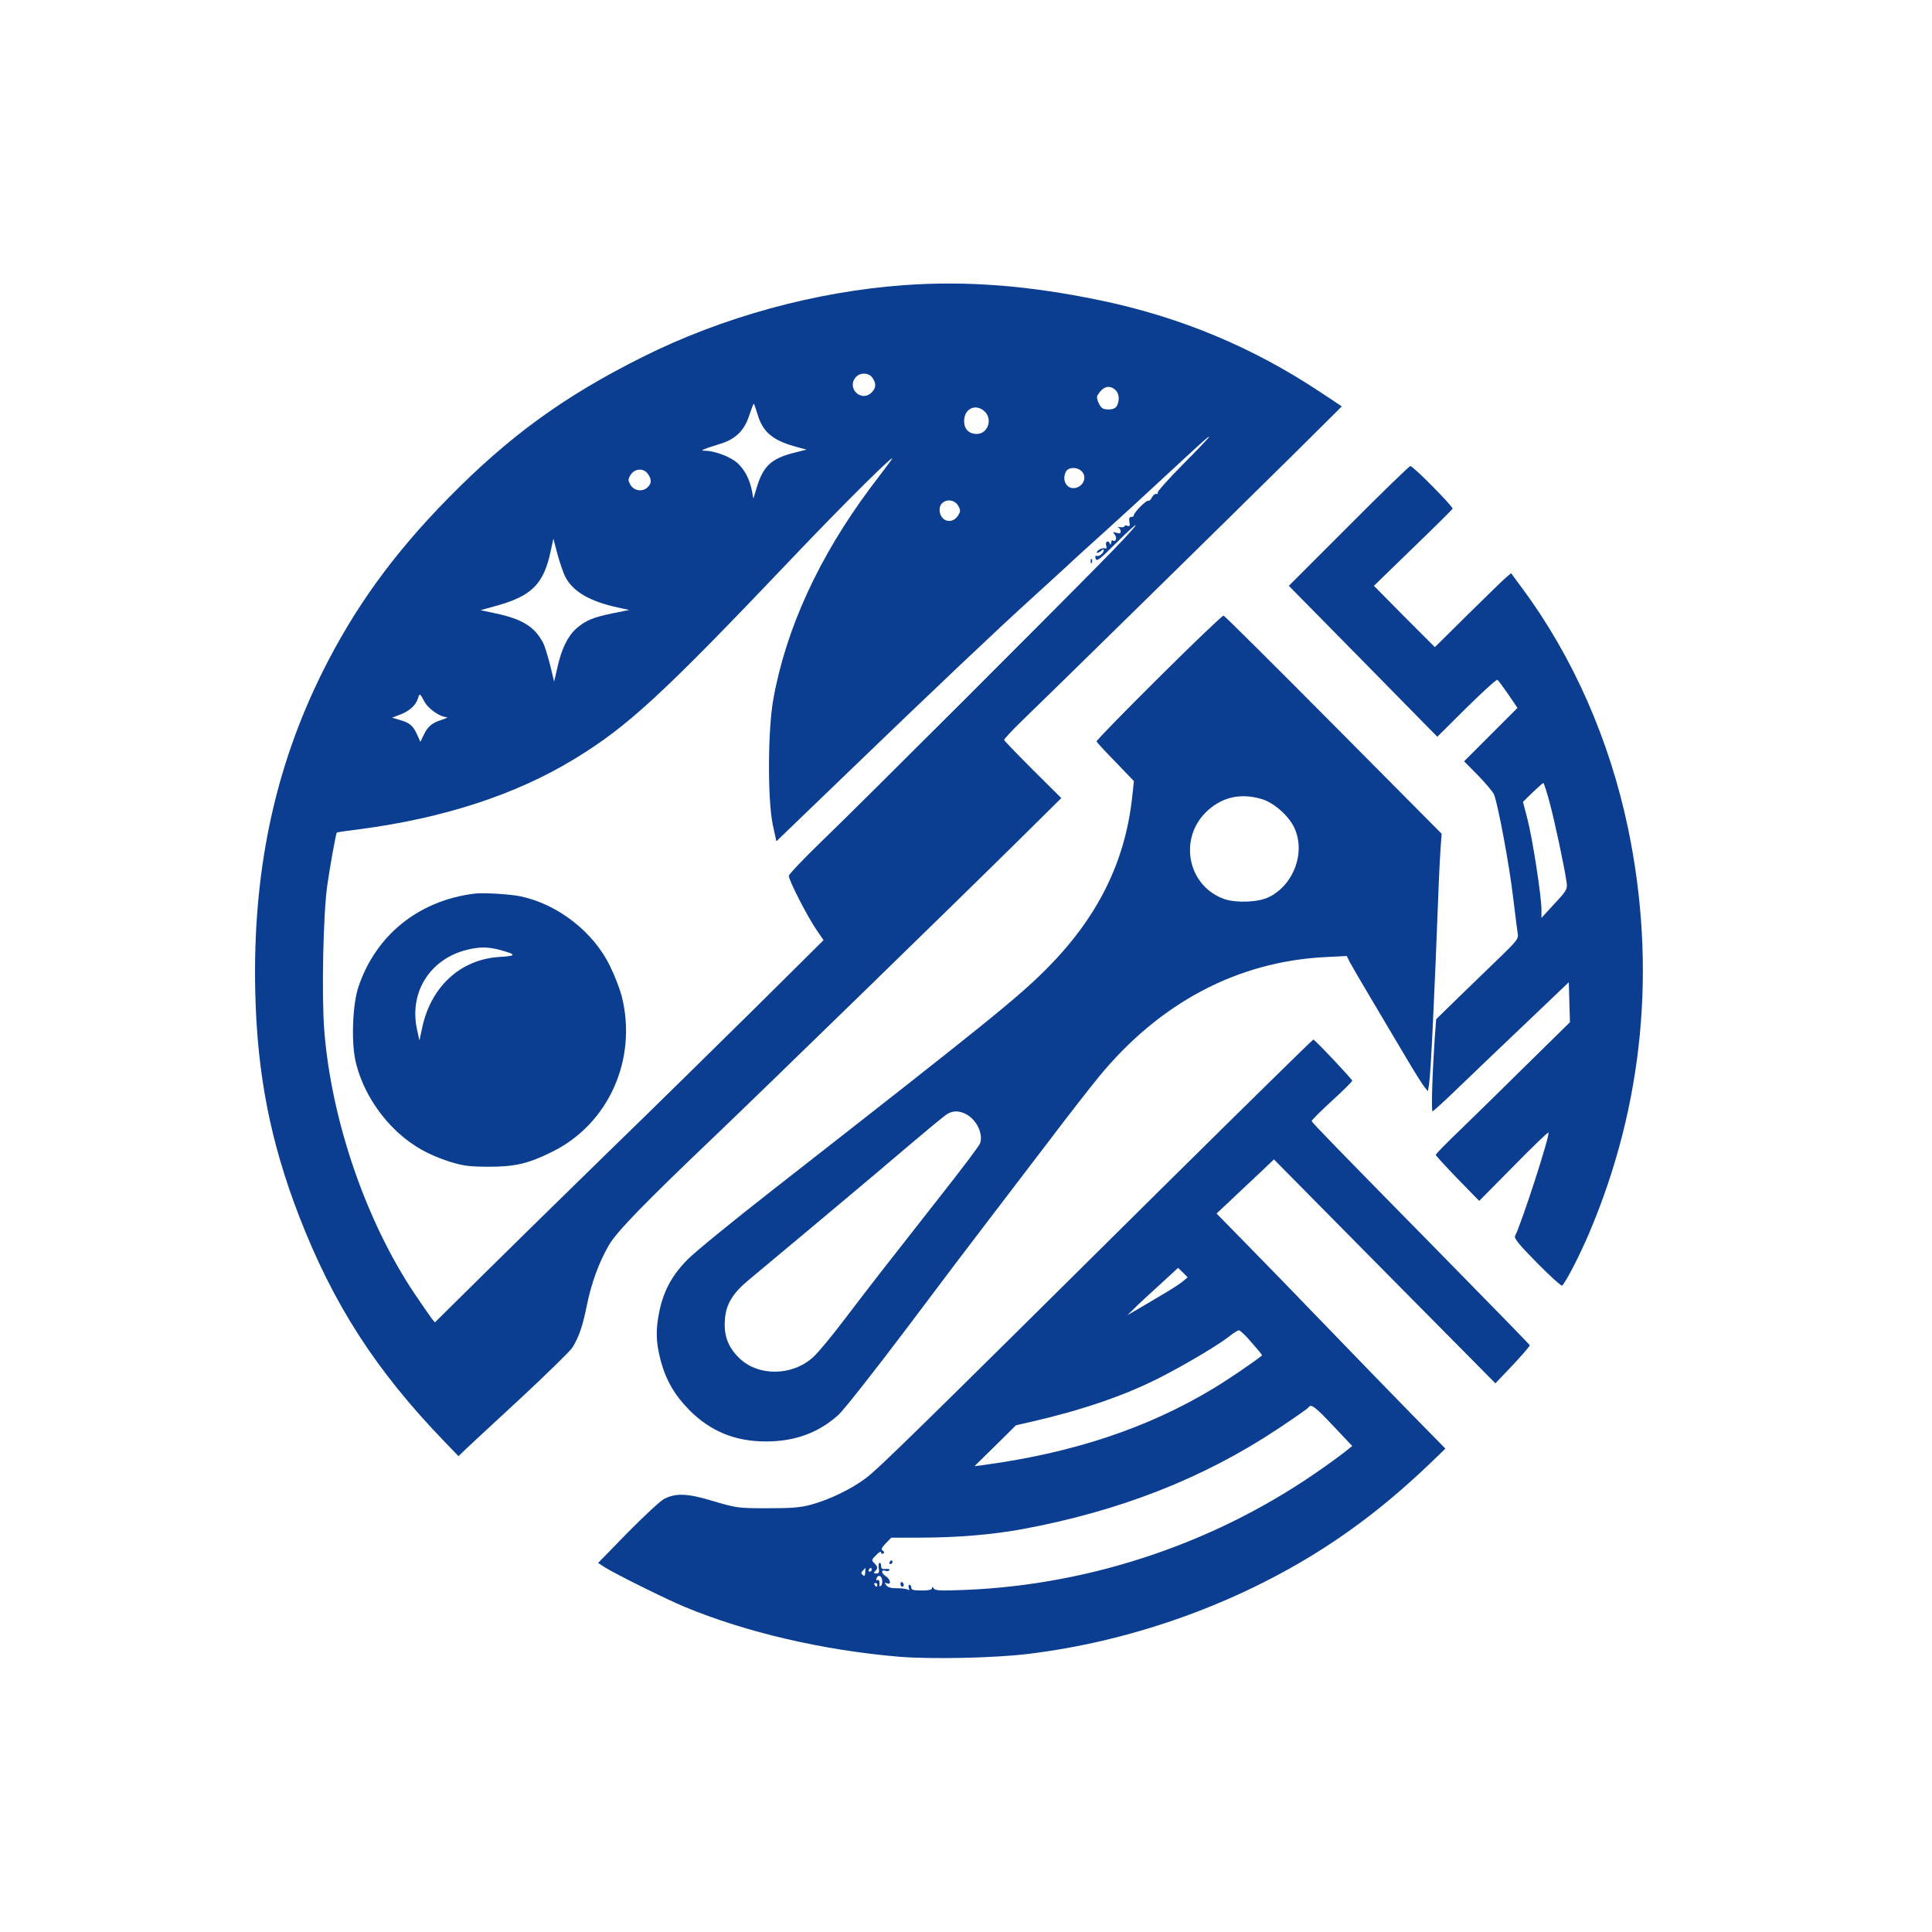
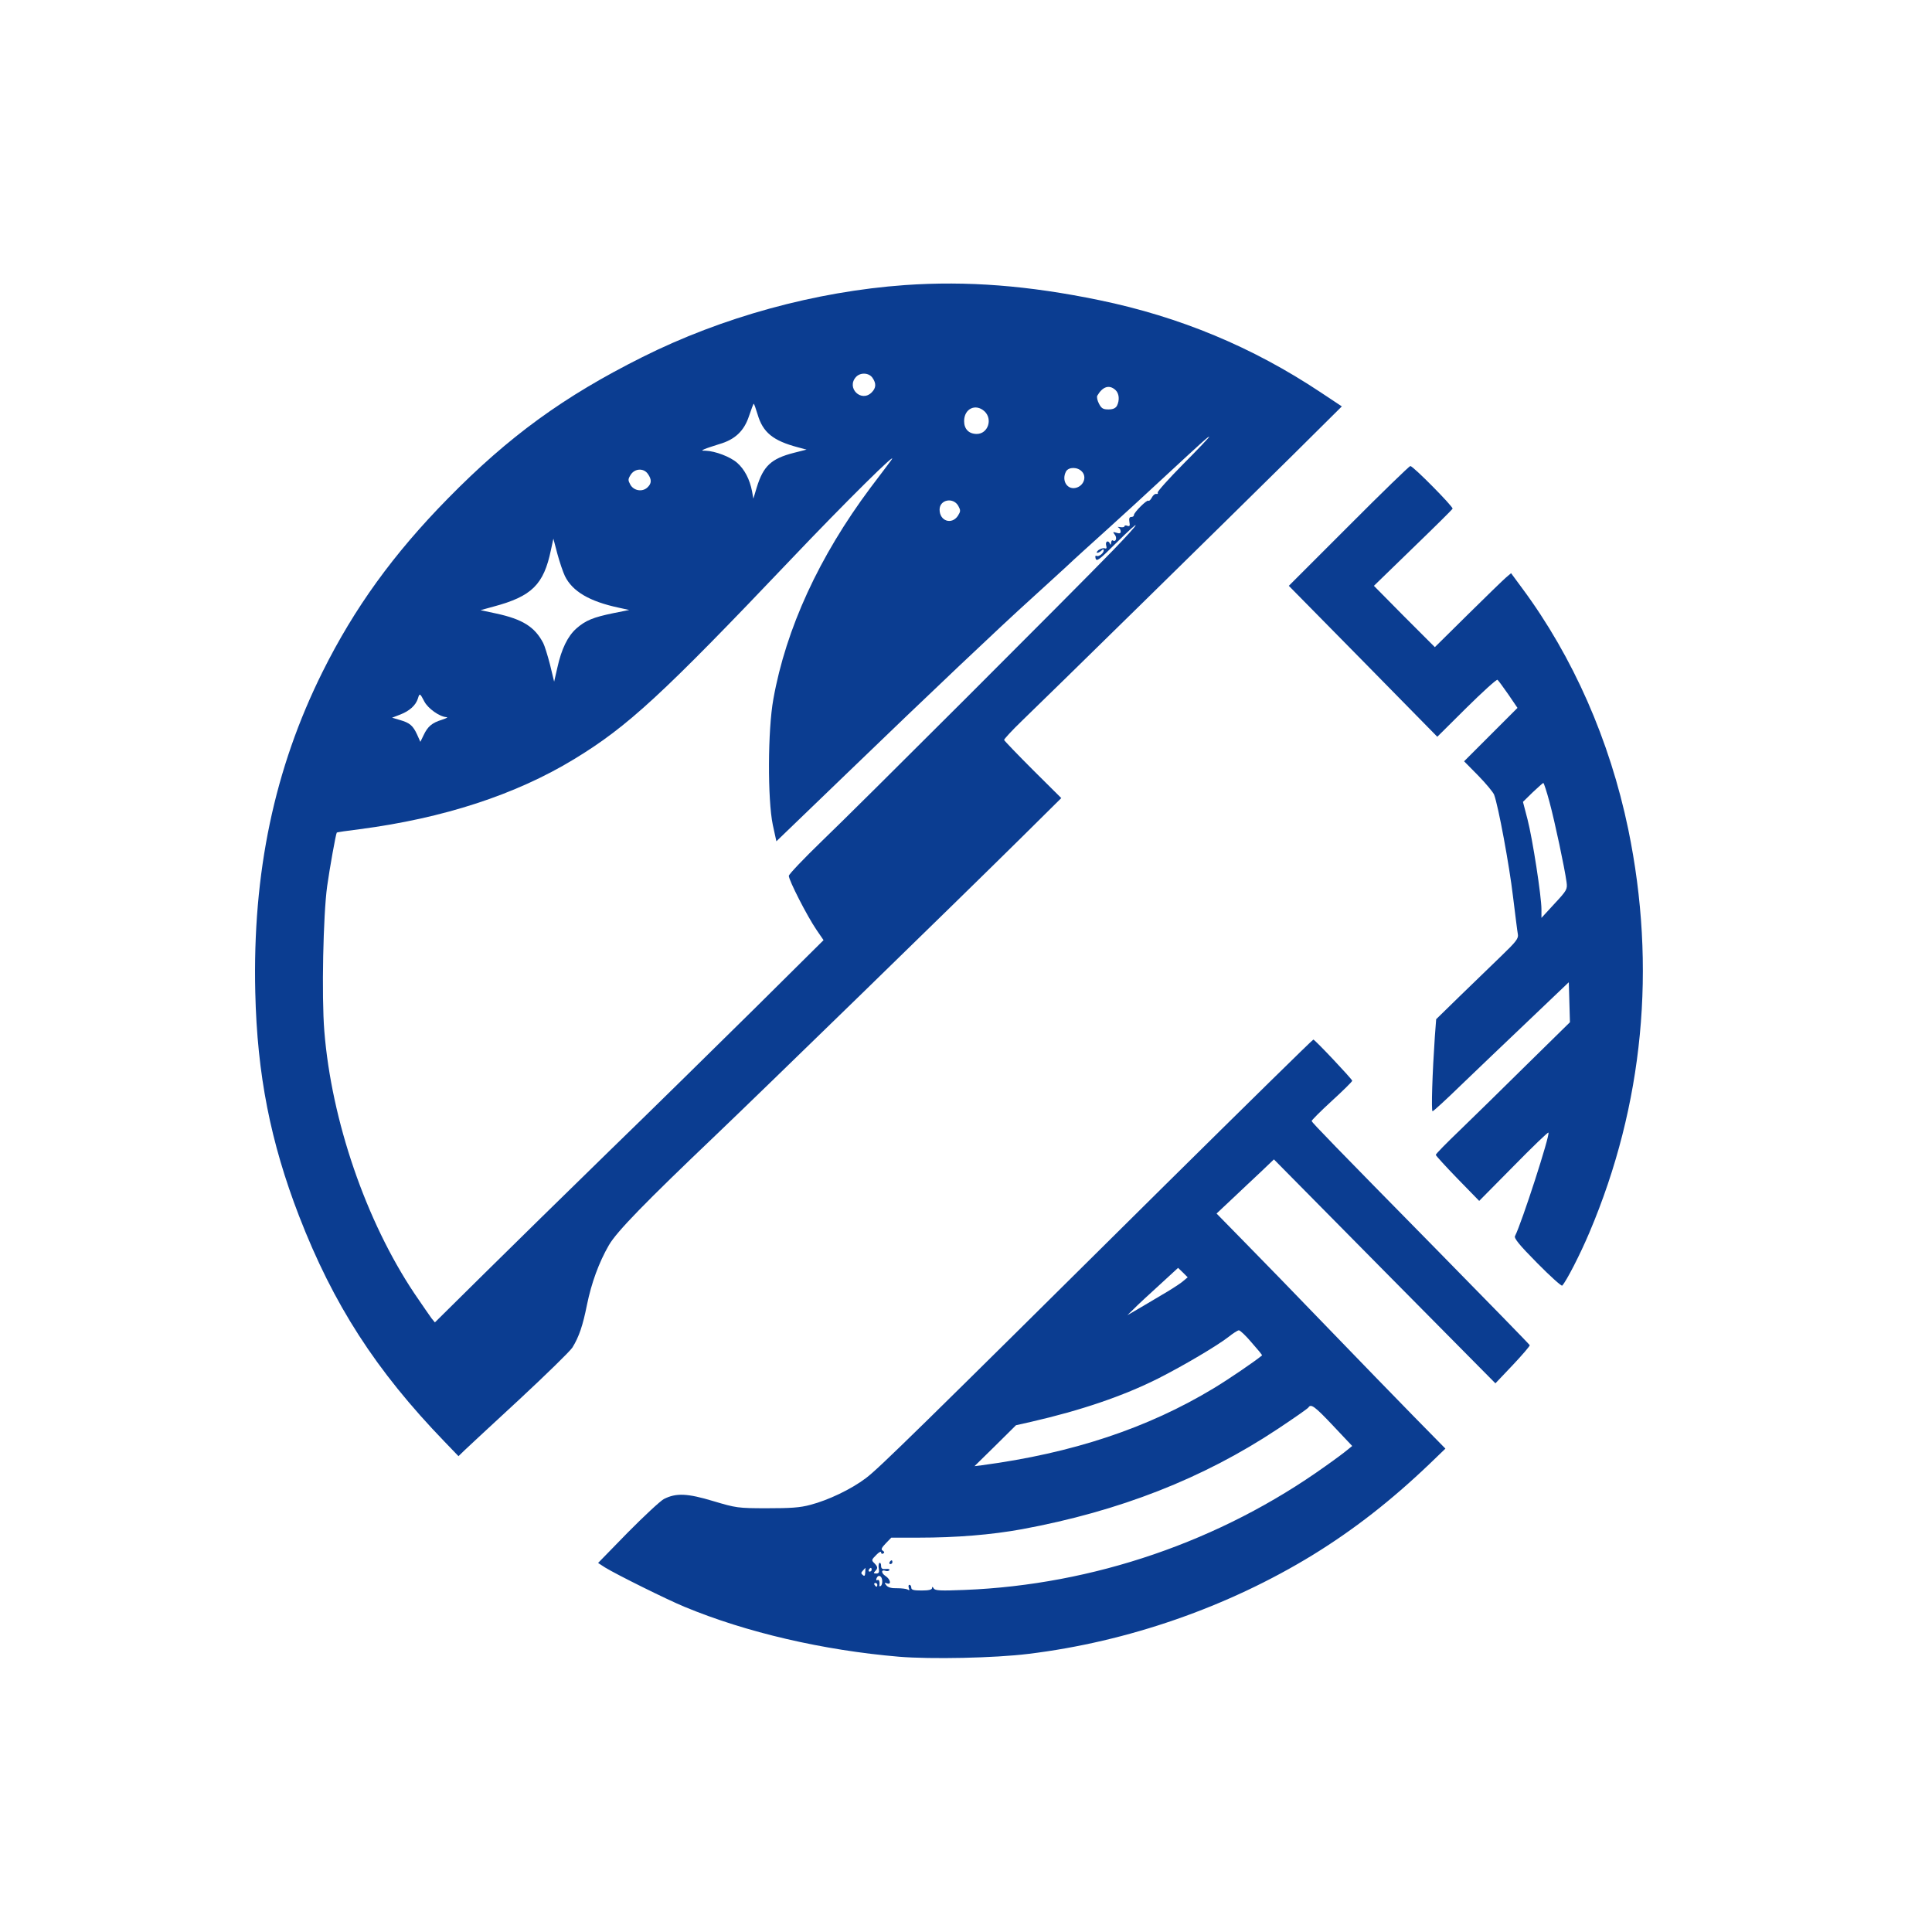
<svg xmlns="http://www.w3.org/2000/svg" version="1.0" width="1024pt" height="1024pt" viewBox="0 0 1024 1024" preserveAspectRatio="xMidYMid meet">
  <g transform="translate(0,1024) scale(0.1,-0.1)" fill="#0B3D91" stroke="none">
    <path d="M4796 8729 c-475 -34 -969 -170 -1392 -382 -416 -208 -707 -420 -1029 -748 -291 -296 -497 -582 -665 -919 -256 -514 -372 -1066 -357 -1700 10 -436 81 -794 232 -1185 181 -468 407 -819 771 -1196 l74 -77 33 32 c18 17 148 138 290 269 142 132 268 255 281 275 35 57 55 116 77 226 24 117 63 224 116 316 42 73 196 230 563 580 237 226 1281 1242 1630 1587 l205 203 -150 149 c-82 82 -151 154 -153 159 -1 4 42 51 95 102 125 120 1086 1063 1432 1405 l263 261 -113 75 c-361 240 -746 400 -1172 488 -377 78 -701 103 -1031 80z m-172 -491 c21 -30 20 -54 -4 -78 -55 -55 -136 24 -83 82 23 25 68 23 87 -4z m1288 -65 c20 -18 23 -54 8 -84 -8 -13 -21 -19 -45 -19 -28 0 -37 5 -50 30 -9 17 -13 36 -9 43 28 48 63 60 96 30z m-1897 -128 c28 -97 82 -141 215 -176 l45 -12 -67 -17 c-121 -31 -162 -70 -197 -183 l-18 -60 -7 39 c-12 63 -40 117 -79 151 -36 32 -116 62 -166 64 -24 0 -24 1 -6 9 11 5 46 16 77 26 84 24 132 70 158 149 12 36 23 65 25 65 2 0 11 -25 20 -55z m1203 15 c45 -42 18 -120 -41 -120 -42 0 -67 26 -67 68 0 66 61 95 108 52z m1053 -280 c-77 -78 -138 -146 -135 -151 3 -5 0 -8 -7 -7 -7 2 -18 -7 -24 -19 -7 -13 -15 -20 -18 -17 -7 8 -77 -62 -77 -76 0 -6 -6 -10 -14 -10 -10 0 -13 -8 -10 -26 4 -21 2 -25 -11 -21 -8 4 -15 2 -15 -2 0 -5 -10 -7 -22 -5 -13 2 -17 2 -10 -2 6 -3 12 -12 12 -21 0 -10 -6 -12 -22 -7 -20 6 -21 5 -10 -9 14 -17 7 -41 -9 -32 -5 4 -9 -2 -10 -12 0 -10 -3 -13 -6 -5 -8 21 -26 13 -20 -9 4 -14 2 -19 -8 -15 -7 2 -21 -2 -32 -9 -10 -8 -13 -15 -7 -15 5 0 15 5 22 12 8 8 12 8 12 1 0 -15 -27 -36 -39 -29 -5 3 -7 -3 -4 -14 5 -18 20 -7 104 77 150 149 142 125 -11 -33 -219 -226 -1359 -1365 -1546 -1544 -94 -91 -172 -173 -173 -182 -1 -22 97 -214 147 -287 l37 -54 -365 -362 c-201 -198 -547 -539 -770 -755 -223 -217 -522 -511 -665 -652 l-260 -257 -18 22 c-9 12 -50 72 -91 132 -256 383 -439 915 -477 1390 -15 185 -6 616 15 768 13 93 46 278 51 284 1 2 55 10 121 18 444 58 828 183 1138 372 283 172 467 342 1148 1058 285 300 583 595 531 525 -6 -8 -55 -74 -110 -146 -271 -363 -447 -745 -514 -1119 -30 -164 -31 -533 -3 -667 l19 -87 381 367 c428 413 805 770 969 918 60 54 143 131 185 169 41 39 143 131 225 205 82 74 207 189 278 255 227 210 252 233 256 230 1 -2 -60 -67 -138 -145z m-536 -40 c25 -27 10 -71 -27 -84 -49 -17 -84 35 -58 85 14 25 62 25 85 -1z m-2301 -12 c21 -30 20 -51 -3 -72 -27 -25 -72 -17 -90 15 -13 24 -13 29 2 53 22 34 69 36 91 4z m1645 -169 c13 -24 13 -29 -2 -53 -33 -49 -97 -28 -97 33 0 53 72 67 99 20z m-2085 -372 c40 -82 131 -135 286 -168 l55 -12 -85 -17 c-106 -22 -146 -38 -195 -81 -46 -41 -79 -108 -101 -208 l-17 -74 -22 91 c-13 50 -29 101 -36 114 -45 86 -110 126 -248 156 l-84 18 69 19 c202 54 266 116 304 300 l13 60 21 -80 c12 -44 30 -97 40 -118z m-745 -665 c19 -37 81 -81 117 -83 11 0 0 -6 -24 -14 -52 -16 -75 -35 -97 -82 l-17 -35 -17 38 c-22 48 -39 63 -92 78 l-41 12 44 17 c49 19 82 49 93 85 9 30 11 28 34 -16z" />
-     <path d="M5781 7264 c0 -11 3 -14 6 -6 3 7 2 16 -1 19 -3 4 -6 -2 -5 -13z" />
-     <path d="M2510 5503 c-293 -38 -518 -220 -610 -493 -31 -91 -39 -288 -16 -392 31 -140 114 -279 228 -383 78 -70 157 -115 268 -151 73 -23 102 -27 205 -28 144 0 212 15 341 79 300 147 454 492 369 826 -9 35 -36 106 -61 157 -87 181 -276 329 -474 371 -56 12 -203 21 -250 14z m136 -297 c94 -25 94 -33 1 -38 -207 -13 -364 -158 -410 -378 l-14 -65 -13 60 c-42 196 69 372 265 421 67 16 110 16 171 0z" />
    <path d="M7148 7452 l-317 -317 394 -400 393 -400 155 154 c85 84 159 151 164 148 4 -3 30 -38 57 -77 l49 -72 -141 -141 -142 -142 75 -76 c41 -42 79 -88 84 -101 22 -57 81 -376 100 -538 12 -96 23 -187 26 -202 4 -22 -9 -39 -88 -115 -50 -48 -149 -144 -219 -212 l-126 -123 -7 -92 c-13 -190 -20 -396 -12 -396 4 0 72 62 150 138 78 75 239 229 357 341 l215 205 3 -106 3 -106 -228 -224 c-125 -124 -285 -280 -355 -348 -71 -68 -128 -126 -128 -131 0 -4 52 -61 115 -126 l115 -118 181 183 c99 101 183 182 186 179 10 -11 -142 -480 -177 -548 -7 -11 22 -47 117 -143 69 -70 129 -124 133 -120 22 23 95 165 144 281 287 676 357 1407 206 2138 -98 472 -293 914 -562 1277 l-59 80 -27 -23 c-15 -13 -106 -101 -202 -196 l-175 -173 -162 162 -161 163 206 200 c114 110 209 204 211 209 4 10 -209 226 -224 226 -5 0 -153 -143 -327 -318z m1065 -1464 c28 -104 80 -349 90 -423 5 -38 3 -43 -64 -115 l-69 -75 0 45 c0 69 -47 374 -74 478 l-24 92 51 50 c29 27 54 50 57 50 3 0 18 -46 33 -102z" />
-     <path d="M6142 6649 c-183 -182 -332 -334 -330 -339 2 -5 47 -54 101 -109 l97 -101 -10 -92 c-39 -343 -185 -634 -454 -904 -153 -153 -305 -276 -1448 -1169 -210 -164 -415 -331 -453 -370 -81 -81 -127 -165 -150 -274 -20 -97 -19 -162 5 -255 28 -109 74 -189 155 -271 112 -112 242 -165 405 -165 154 0 278 46 383 140 28 25 191 232 363 460 171 228 367 487 435 575 67 88 208 273 313 410 104 138 227 295 272 350 321 390 732 608 1195 632 l117 6 17 -34 c10 -19 66 -115 125 -214 59 -99 139 -234 178 -300 39 -66 80 -131 91 -145 l19 -24 6 34 c10 65 29 471 51 1050 3 80 8 176 11 213 l5 68 -573 577 c-315 317 -577 578 -583 579 -5 2 -160 -146 -343 -328z m545 -644 c64 -19 143 -88 173 -152 61 -130 -2 -303 -135 -368 -55 -27 -169 -32 -233 -11 -199 67 -250 327 -90 471 80 72 177 92 285 60z m-1567 -1670 c55 -29 92 -102 75 -154 -3 -12 -94 -132 -201 -268 -307 -391 -382 -487 -514 -661 -68 -90 -144 -182 -171 -206 -112 -101 -294 -102 -394 -1 -56 56 -79 116 -73 199 5 81 40 140 124 210 195 162 548 458 670 561 300 255 367 310 387 322 30 17 62 16 97 -2z" />
    <path d="M6169 3953 c-1300 -1289 -1511 -1496 -1579 -1547 -78 -59 -199 -117 -295 -142 -55 -15 -105 -18 -230 -18 -155 0 -164 2 -285 38 -136 41 -196 44 -261 11 -19 -10 -105 -90 -192 -178 l-157 -161 37 -24 c62 -38 326 -169 420 -208 327 -136 736 -231 1138 -265 169 -14 507 -7 685 15 528 64 1059 249 1509 525 216 133 414 287 619 483 l83 80 -168 171 c-93 95 -299 307 -458 472 -159 165 -356 368 -438 451 l-149 152 83 78 c46 44 115 108 153 144 l68 65 587 -594 587 -593 92 97 c51 54 91 101 90 105 -2 5 -224 232 -493 506 -549 558 -659 672 -663 682 -1 4 47 52 107 107 60 55 109 103 108 107 -3 11 -198 218 -206 218 -4 0 -360 -350 -792 -777z m96 -508 c-17 -13 -66 -45 -110 -70 -44 -26 -102 -61 -130 -77 l-50 -29 35 34 c19 20 80 76 135 126 l99 91 26 -25 25 -25 -30 -25z m369 -321 c32 -36 57 -66 55 -68 -40 -33 -178 -127 -256 -174 -349 -211 -748 -344 -1228 -408 l-40 -5 110 108 110 109 80 18 c266 61 489 137 674 230 136 69 310 172 371 219 25 20 50 36 56 36 6 1 37 -28 68 -65z m432 -441 l101 -107 -26 -21 c-14 -12 -66 -51 -116 -86 -556 -398 -1230 -629 -1913 -656 -126 -5 -156 -4 -163 8 -6 10 -9 10 -9 2 0 -9 -18 -13 -55 -13 -42 0 -55 3 -55 15 0 8 -4 15 -10 15 -5 0 -6 -7 -3 -17 5 -11 3 -14 -6 -8 -7 4 -32 7 -56 7 -29 -1 -48 4 -57 15 -11 14 -11 16 3 11 25 -10 19 22 -8 39 -24 16 -23 36 1 27 8 -3 17 -1 20 4 3 5 -6 8 -19 6 -19 -2 -25 2 -25 17 0 11 -4 18 -9 15 -4 -3 -6 -17 -3 -31 3 -19 0 -25 -14 -25 -14 0 -15 3 -6 12 16 16 15 23 -4 43 -16 15 -15 18 10 43 14 15 26 21 26 14 0 -7 5 -10 11 -6 8 4 7 9 -2 15 -11 6 -7 15 16 39 l29 30 145 0 c199 0 385 15 549 45 514 95 958 268 1354 531 86 57 159 108 163 114 13 21 33 7 131 -97z m-2480 -777 c-1 -18 -4 -22 -13 -14 -10 8 -10 13 0 23 7 8 13 14 13 15 1 0 1 -11 0 -24z m34 14 c0 -5 -5 -10 -11 -10 -5 0 -7 5 -4 10 3 6 8 10 11 10 2 0 4 -4 4 -10z m56 -59 c1 -12 -3 -24 -8 -27 -4 -3 -8 -2 -7 3 3 20 -2 34 -11 28 -6 -3 -7 1 -4 10 9 22 29 13 30 -14z m-26 -21 c0 -5 -2 -10 -4 -10 -3 0 -8 5 -11 10 -3 6 -1 10 4 10 6 0 11 -4 11 -10z" />
    <path d="M4715 1960 c-3 -5 -1 -10 4 -10 6 0 11 5 11 10 0 6 -2 10 -4 10 -3 0 -8 -4 -11 -10z" />
-     <path d="M4773 1845 c0 -8 4 -15 9 -15 4 0 8 4 8 9 0 6 -4 12 -8 15 -5 3 -9 -1 -9 -9z" />
  </g>
</svg>